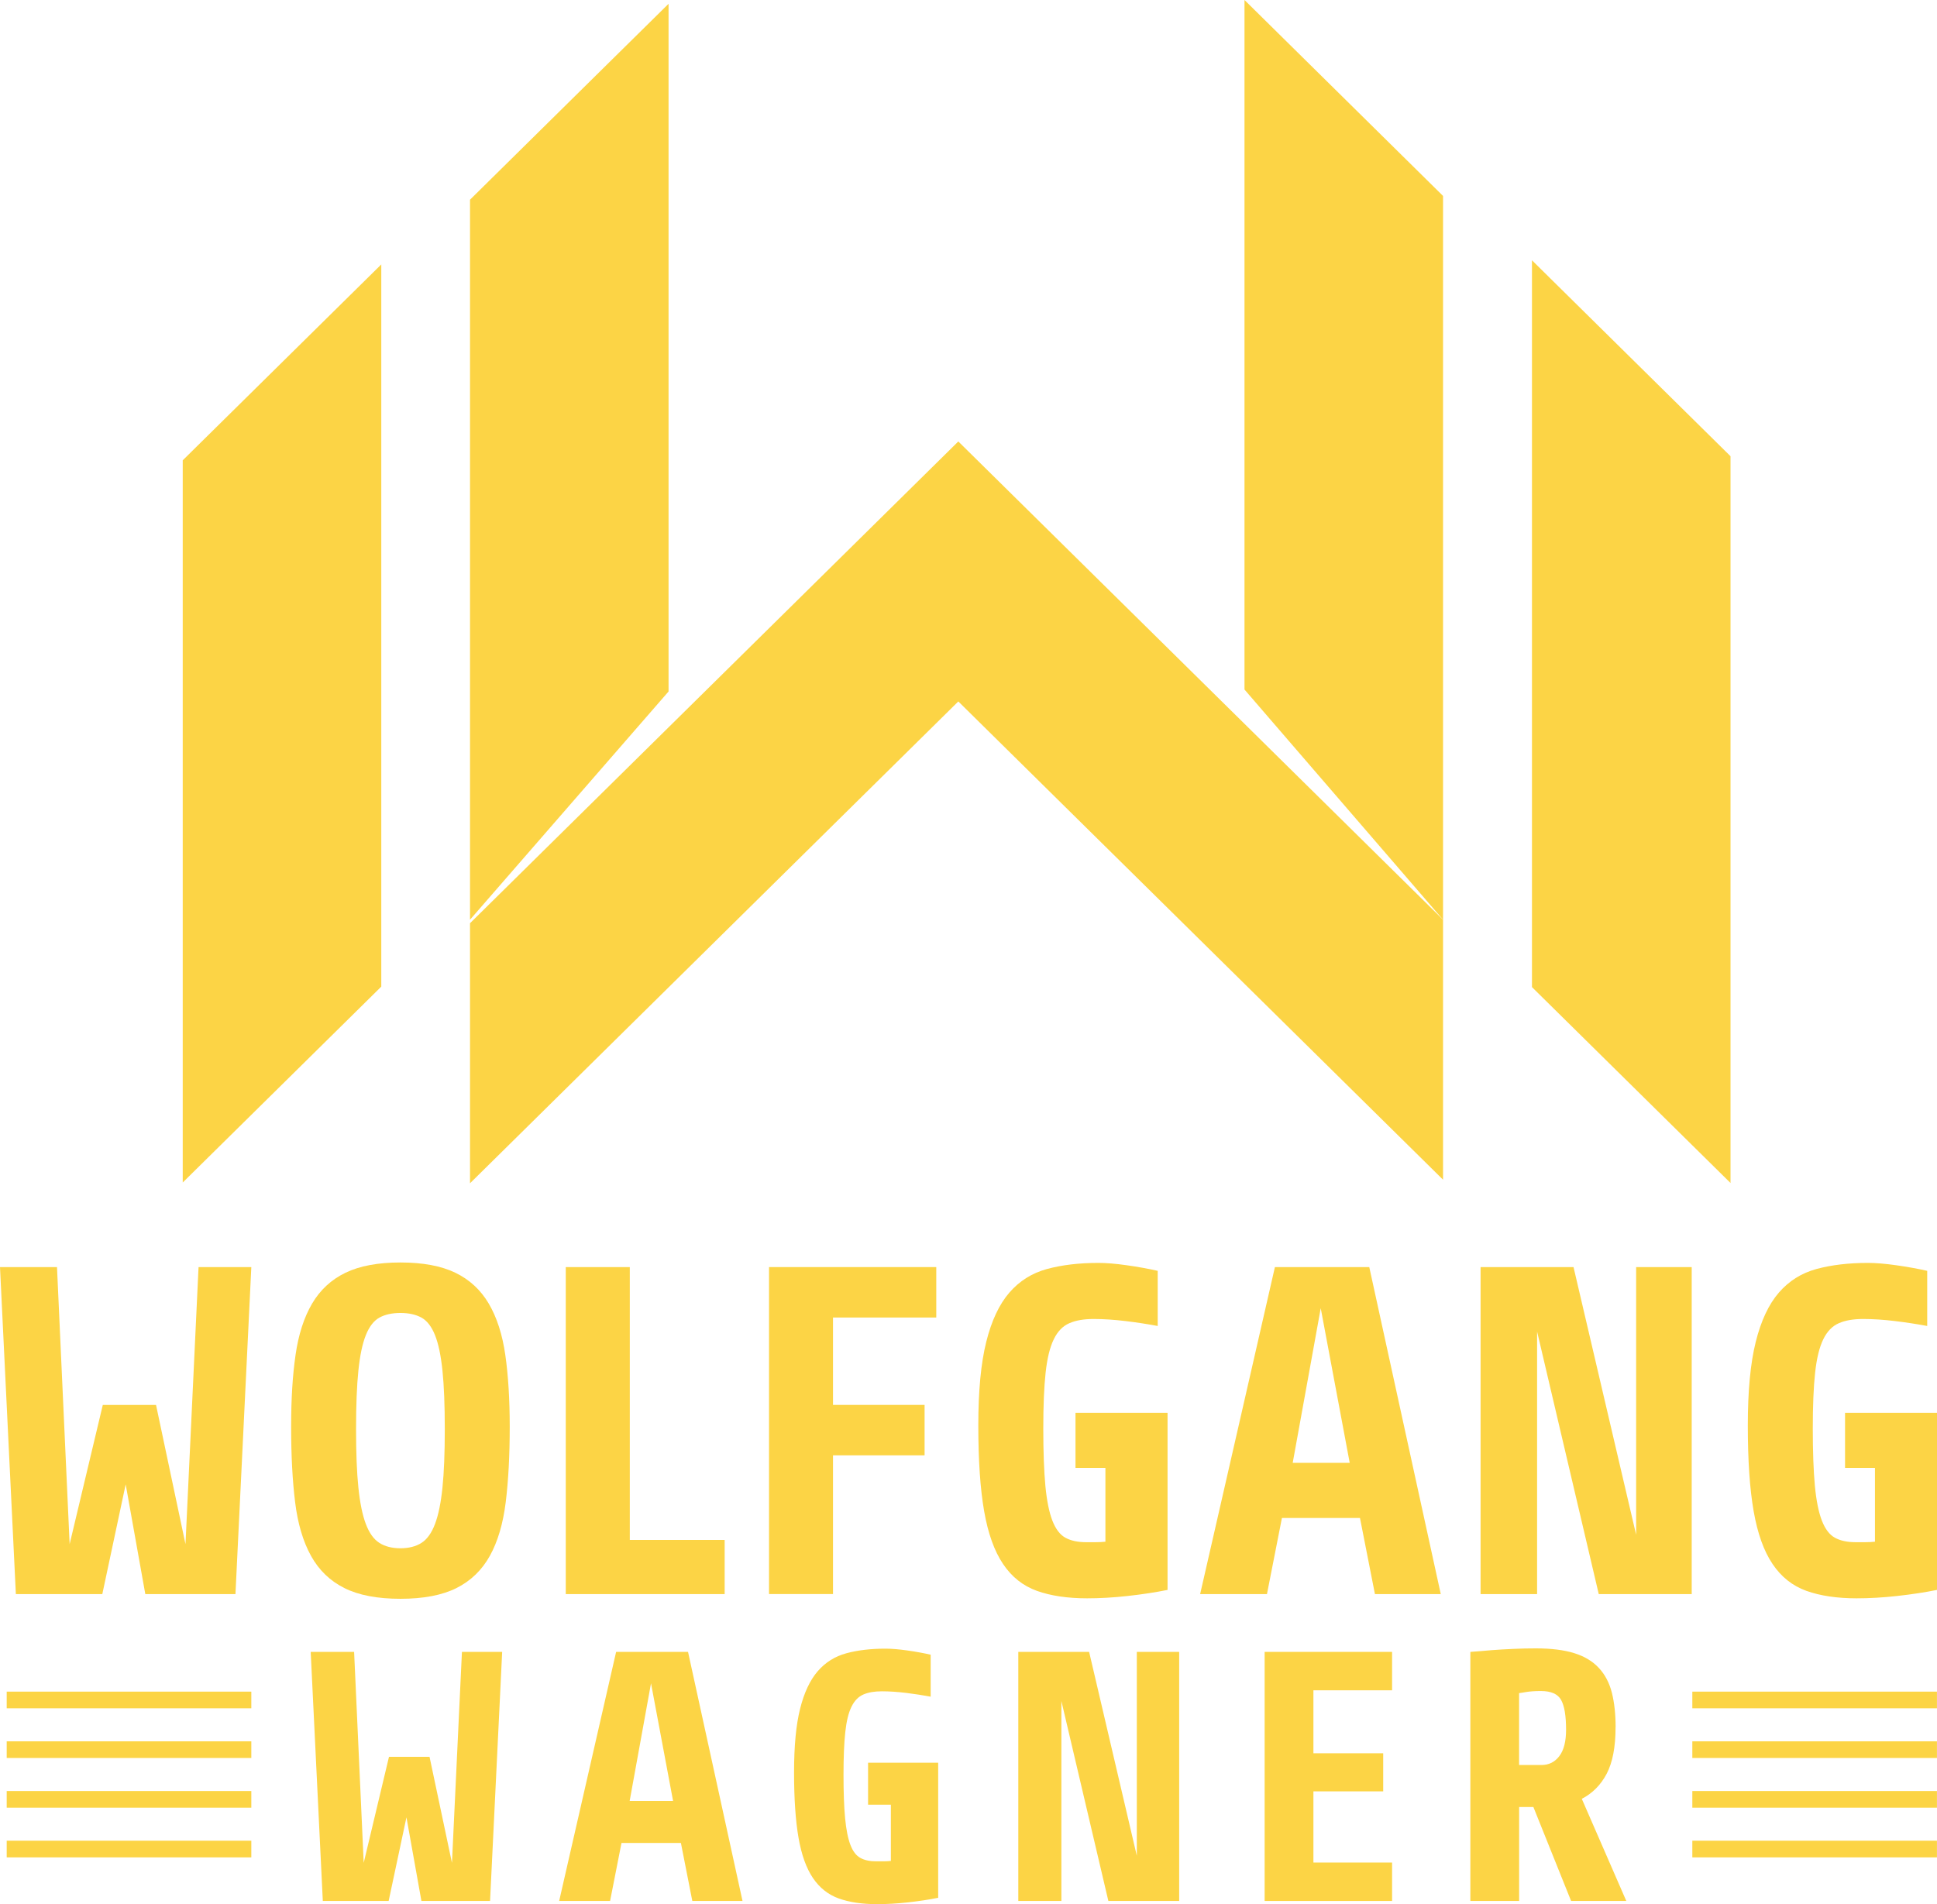
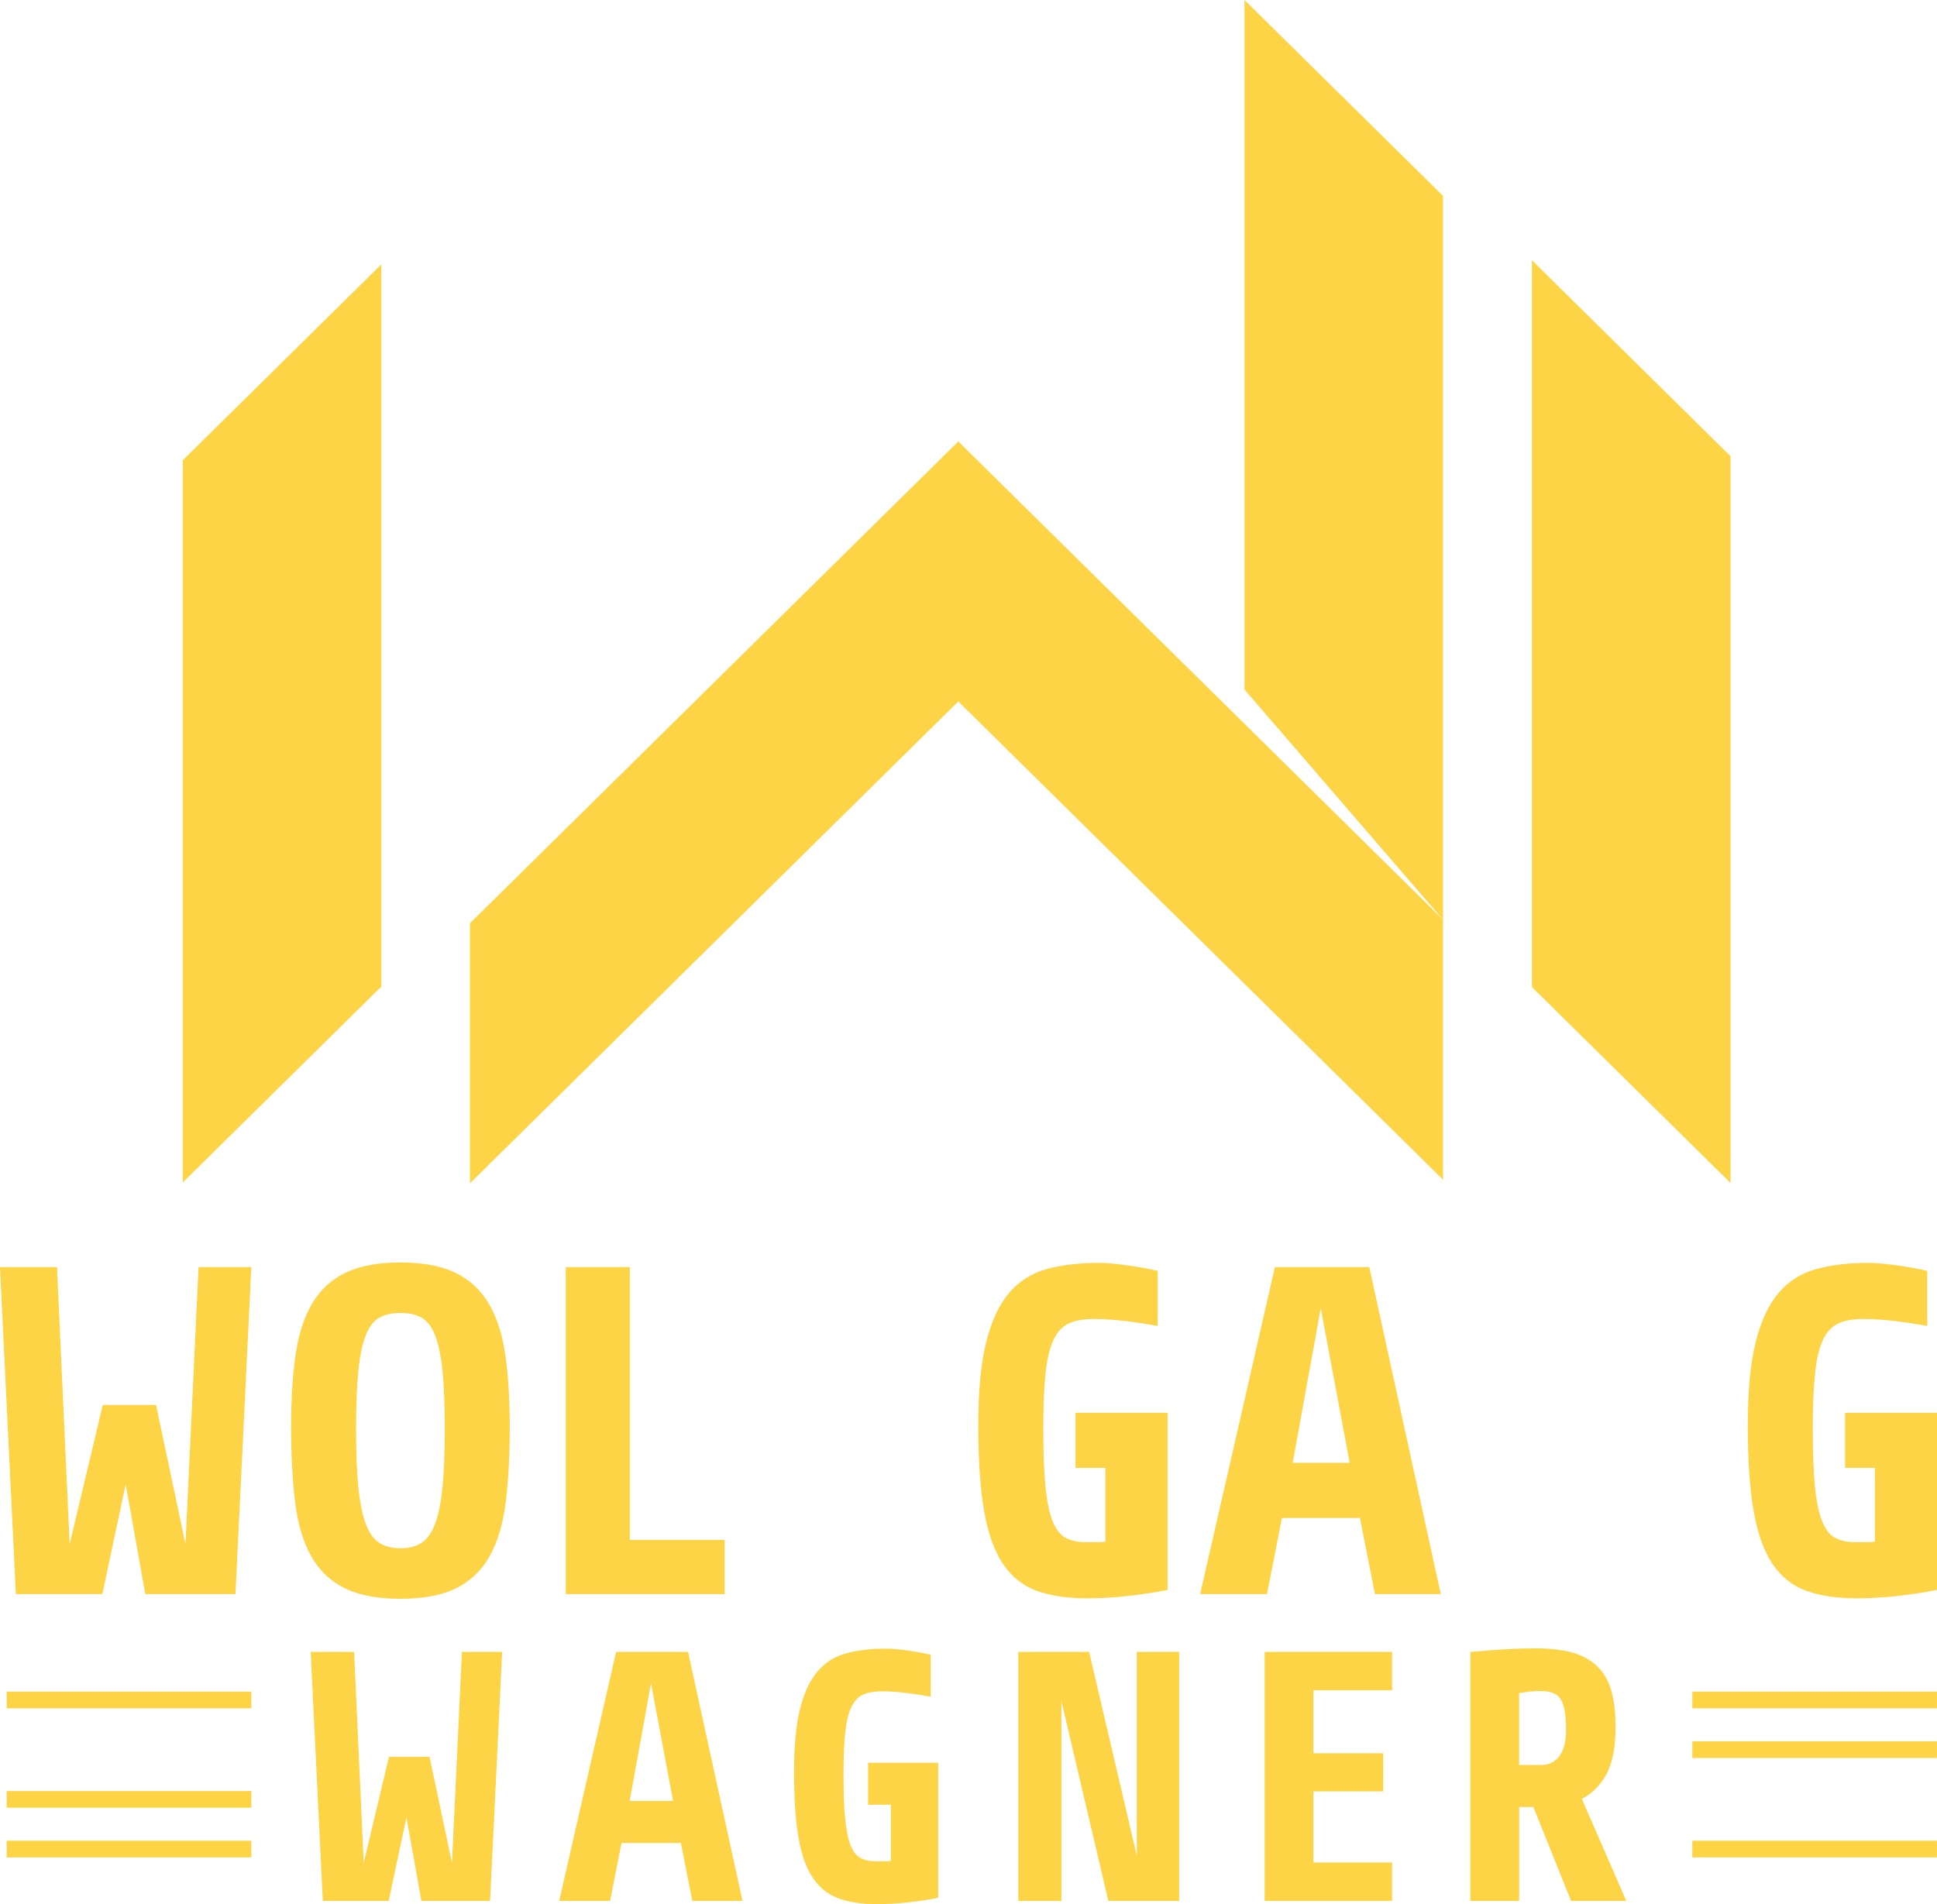
<svg xmlns="http://www.w3.org/2000/svg" id="a" viewBox="0 0 407.79 400.98">
  <defs>
    <style>.b{fill:#fcd445;}</style>
  </defs>
  <g>
    <polygon class="b" points="38.47 249.01 38.47 96.93 80.27 55.68 80.27 207.76 38.47 249.01" />
    <polygon class="b" points="322.52 207.86 322.52 54.81 364.32 96.07 364.32 249.11 322.52 207.86" />
    <g>
      <polygon class="b" points="140.75 207.92 201.75 147.71 262 207.17 303.8 248.42 303.8 193.67 262 152.42 229.49 120.34 201.75 92.96 174.01 120.34 140.75 153.16 98.95 194.41 98.95 249.17 140.75 207.92" />
      <polygon class="b" points="262 0 262 145.2 303.8 193.67 303.8 41.26 262 0" />
-       <polygon class="b" points="140.75 .8 128.21 13.17 98.95 42.05 98.95 193.67 140.75 145.61 140.75 .8" />
    </g>
  </g>
  <g>
    <g>
      <rect class="b" x="356.28" y="356.22" width="51.5" height="3.51" />
      <rect class="b" x="356.28" y="366.68" width="51.5" height="3.51" />
-       <rect class="b" x="356.28" y="377.15" width="51.5" height="3.51" />
      <rect class="b" x="356.28" y="387.61" width="51.5" height="3.51" />
    </g>
    <g>
      <rect class="b" x="1.41" y="356.22" width="51.5" height="3.51" />
-       <rect class="b" x="1.41" y="366.68" width="51.5" height="3.51" />
      <rect class="b" x="1.41" y="377.15" width="51.5" height="3.51" />
      <rect class="b" x="1.41" y="387.61" width="51.5" height="3.51" />
    </g>
    <g>
      <path class="b" d="M49.57,335.68H30.59l-4.13-23.11-4.92,23.11H3.34L0,266.83H12l2.66,58.33,6.98-29.31h11.21l6.2,29.31,2.75-58.33h11.11l-3.34,68.85Z" />
      <path class="b" d="M107.31,300.47c0,6.03-.28,11.31-.84,15.84-.56,4.52-1.67,8.3-3.34,11.31s-4.02,5.28-7.03,6.79c-3.02,1.51-6.95,2.26-11.8,2.26s-8.79-.75-11.8-2.26c-3.02-1.51-5.36-3.77-7.03-6.79s-2.79-6.79-3.34-11.31c-.56-4.52-.84-9.8-.84-15.84s.31-10.82,.93-15.15c.62-4.33,1.79-7.93,3.49-10.82,1.7-2.89,4.05-5.05,7.03-6.49,2.98-1.44,6.84-2.16,11.56-2.16s8.57,.72,11.56,2.16c2.98,1.44,5.33,3.61,7.03,6.49,1.7,2.89,2.87,6.49,3.49,10.82,.62,4.33,.93,9.38,.93,15.15Zm-13.67,.49c0-5.05-.16-9.16-.49-12.34-.33-3.18-.85-5.67-1.57-7.47-.72-1.8-1.67-3.03-2.85-3.69-1.18-.65-2.66-.98-4.43-.98s-3.25,.33-4.43,.98c-1.18,.66-2.13,1.89-2.85,3.69-.72,1.8-1.25,4.3-1.57,7.47-.33,3.18-.49,7.3-.49,12.34s.16,9.08,.49,12.29c.33,3.21,.85,5.77,1.57,7.67,.72,1.9,1.67,3.23,2.85,3.98,1.18,.75,2.66,1.13,4.43,1.13s3.25-.38,4.43-1.13c1.18-.75,2.13-2.08,2.85-3.98,.72-1.9,1.24-4.46,1.57-7.67,.33-3.21,.49-7.31,.49-12.29Z" />
      <path class="b" d="M119.11,335.68v-68.85h13.48v57.44h19.97v11.41h-33.44Z" />
-       <path class="b" d="M175.37,277.45v18.39h19.28v10.62h-19.28v29.21h-13.47v-68.85h35.21v10.62h-21.74Z" />
      <path class="b" d="M245.79,334.8c-2.62,.53-5.43,.95-8.41,1.28-2.98,.33-5.82,.49-8.51,.49-4.13,0-7.66-.53-10.57-1.57-2.92-1.05-5.3-2.93-7.13-5.66-1.84-2.72-3.16-6.43-3.98-11.11-.82-4.69-1.23-10.7-1.23-18.05s.56-13.15,1.67-17.61c1.11-4.46,2.74-7.92,4.87-10.38,2.13-2.46,4.77-4.11,7.92-4.97,3.15-.85,6.75-1.28,10.82-1.28,1.64,0,3.62,.16,5.95,.49,2.33,.33,4.51,.72,6.54,1.18v11.61c-2.1-.39-4.34-.74-6.74-1.03-2.4-.29-4.64-.44-6.74-.44s-3.74,.29-5.11,.88c-1.38,.59-2.48,1.72-3.29,3.39-.82,1.67-1.39,4.02-1.72,7.03-.33,3.02-.49,6.95-.49,11.8s.15,8.94,.44,12.05c.3,3.11,.79,5.56,1.48,7.33s1.61,2.97,2.75,3.59c1.15,.62,2.57,.93,4.28,.93h2.11c.69,0,1.36-.03,2.02-.1v-15.54h-6.3v-11.61h19.38v37.28Z" />
-       <path class="b" d="M289.46,335.68l-3.15-16.03h-16.43l-3.15,16.03h-14.07l15.74-68.85h19.87l15.05,68.85h-13.87Zm-11.41-60.2l-5.9,32.56h12l-6.1-32.56Z" />
-       <path class="b" d="M336.58,335.68l-12.98-55.28v55.28h-11.9v-68.85h19.57l13.18,56.36v-56.36h11.7v68.85h-19.57Z" />
+       <path class="b" d="M289.46,335.68l-3.15-16.03h-16.43l-3.15,16.03h-14.07l15.74-68.85h19.87l15.05,68.85h-13.87Zm-11.41-60.2l-5.9,32.56h12Z" />
      <path class="b" d="M407.79,334.8c-2.62,.53-5.43,.95-8.41,1.28-2.98,.33-5.82,.49-8.51,.49-4.13,0-7.66-.53-10.57-1.57-2.92-1.05-5.3-2.93-7.13-5.66-1.84-2.72-3.16-6.43-3.98-11.11-.82-4.69-1.23-10.7-1.23-18.05s.56-13.15,1.67-17.61c1.11-4.46,2.74-7.92,4.87-10.38,2.13-2.46,4.77-4.11,7.92-4.97,3.15-.85,6.75-1.28,10.82-1.28,1.64,0,3.62,.16,5.95,.49,2.33,.33,4.51,.72,6.54,1.18v11.61c-2.1-.39-4.35-.74-6.74-1.03-2.39-.29-4.64-.44-6.74-.44s-3.74,.29-5.11,.88-2.48,1.72-3.29,3.39c-.82,1.67-1.39,4.02-1.72,7.03-.33,3.02-.49,6.95-.49,11.8s.15,8.94,.44,12.05c.3,3.11,.79,5.56,1.48,7.33s1.61,2.97,2.75,3.59c1.15,.62,2.57,.93,4.28,.93h2.12c.69,0,1.36-.03,2.02-.1v-15.54h-6.3v-11.61h19.38v37.28Z" />
    </g>
    <g>
      <path class="b" d="M103.18,400.3h-14.46l-3.15-17.61-3.75,17.61h-13.86l-2.55-52.45h9.14l2.02,44.43,5.32-22.33h8.54l4.72,22.33,2.1-44.43h8.47l-2.55,52.45Z" />
      <path class="b" d="M145.75,400.3l-2.4-12.21h-12.51l-2.4,12.21h-10.72l11.99-52.45h15.14l11.47,52.45h-10.57Zm-8.69-45.86l-4.5,24.8h9.14l-4.65-24.8Z" />
      <path class="b" d="M197.52,399.63c-2,.4-4.13,.72-6.41,.97-2.27,.25-4.43,.37-6.48,.37-3.15,0-5.83-.4-8.06-1.2-2.22-.8-4.03-2.24-5.43-4.31-1.4-2.07-2.41-4.9-3.03-8.47-.62-3.57-.94-8.15-.94-13.75s.42-10.01,1.27-13.41c.85-3.4,2.09-6.03,3.71-7.91,1.62-1.87,3.63-3.13,6.03-3.78,2.4-.65,5.14-.97,8.24-.97,1.25,0,2.76,.12,4.53,.37,1.77,.25,3.43,.55,4.98,.9v8.84c-1.6-.3-3.31-.56-5.13-.79-1.82-.22-3.53-.34-5.13-.34s-2.85,.22-3.9,.67c-1.05,.45-1.89,1.31-2.51,2.58-.63,1.27-1.06,3.06-1.31,5.36-.25,2.3-.37,5.3-.37,8.99s.11,6.81,.34,9.18c.23,2.37,.6,4.23,1.12,5.58,.52,1.35,1.22,2.26,2.1,2.73,.87,.48,1.96,.71,3.26,.71h1.61c.52,0,1.04-.03,1.54-.08v-11.84h-4.8v-8.84h14.76v28.4Z" />
      <path class="b" d="M233.34,400.3l-9.89-42.11v42.11h-9.07v-52.45h14.91l10.04,42.94v-42.94h8.92v52.45h-14.91Z" />
      <path class="b" d="M266.24,400.3v-52.45h26.83v8.09h-16.56v13.26h14.69v8.02h-14.69v14.99h16.56v8.09h-26.83Z" />
      <path class="b" d="M340.12,363.73c0,4.15-.63,7.41-1.87,9.78-1.25,2.37-3,4.13-5.24,5.28l9.37,21.51h-11.62l-7.94-19.78h-3v19.78h-10.27v-52.45c1.45-.1,2.97-.23,4.57-.37,1.35-.1,2.83-.19,4.46-.26,1.62-.08,3.21-.11,4.76-.11,3.25,0,5.94,.34,8.09,1.01,2.15,.67,3.87,1.71,5.17,3.11,1.3,1.4,2.21,3.14,2.74,5.21,.52,2.07,.79,4.51,.79,7.31Zm-10.42,.52c0-2.95-.35-5.05-1.05-6.29-.7-1.25-2.12-1.87-4.27-1.87-1.2,0-2.25,.07-3.15,.22-.55,.1-1.02,.18-1.42,.22v15.14h4.72c1.55,0,2.8-.62,3.75-1.87,.95-1.25,1.42-3.1,1.42-5.54Z" />
    </g>
  </g>
</svg>